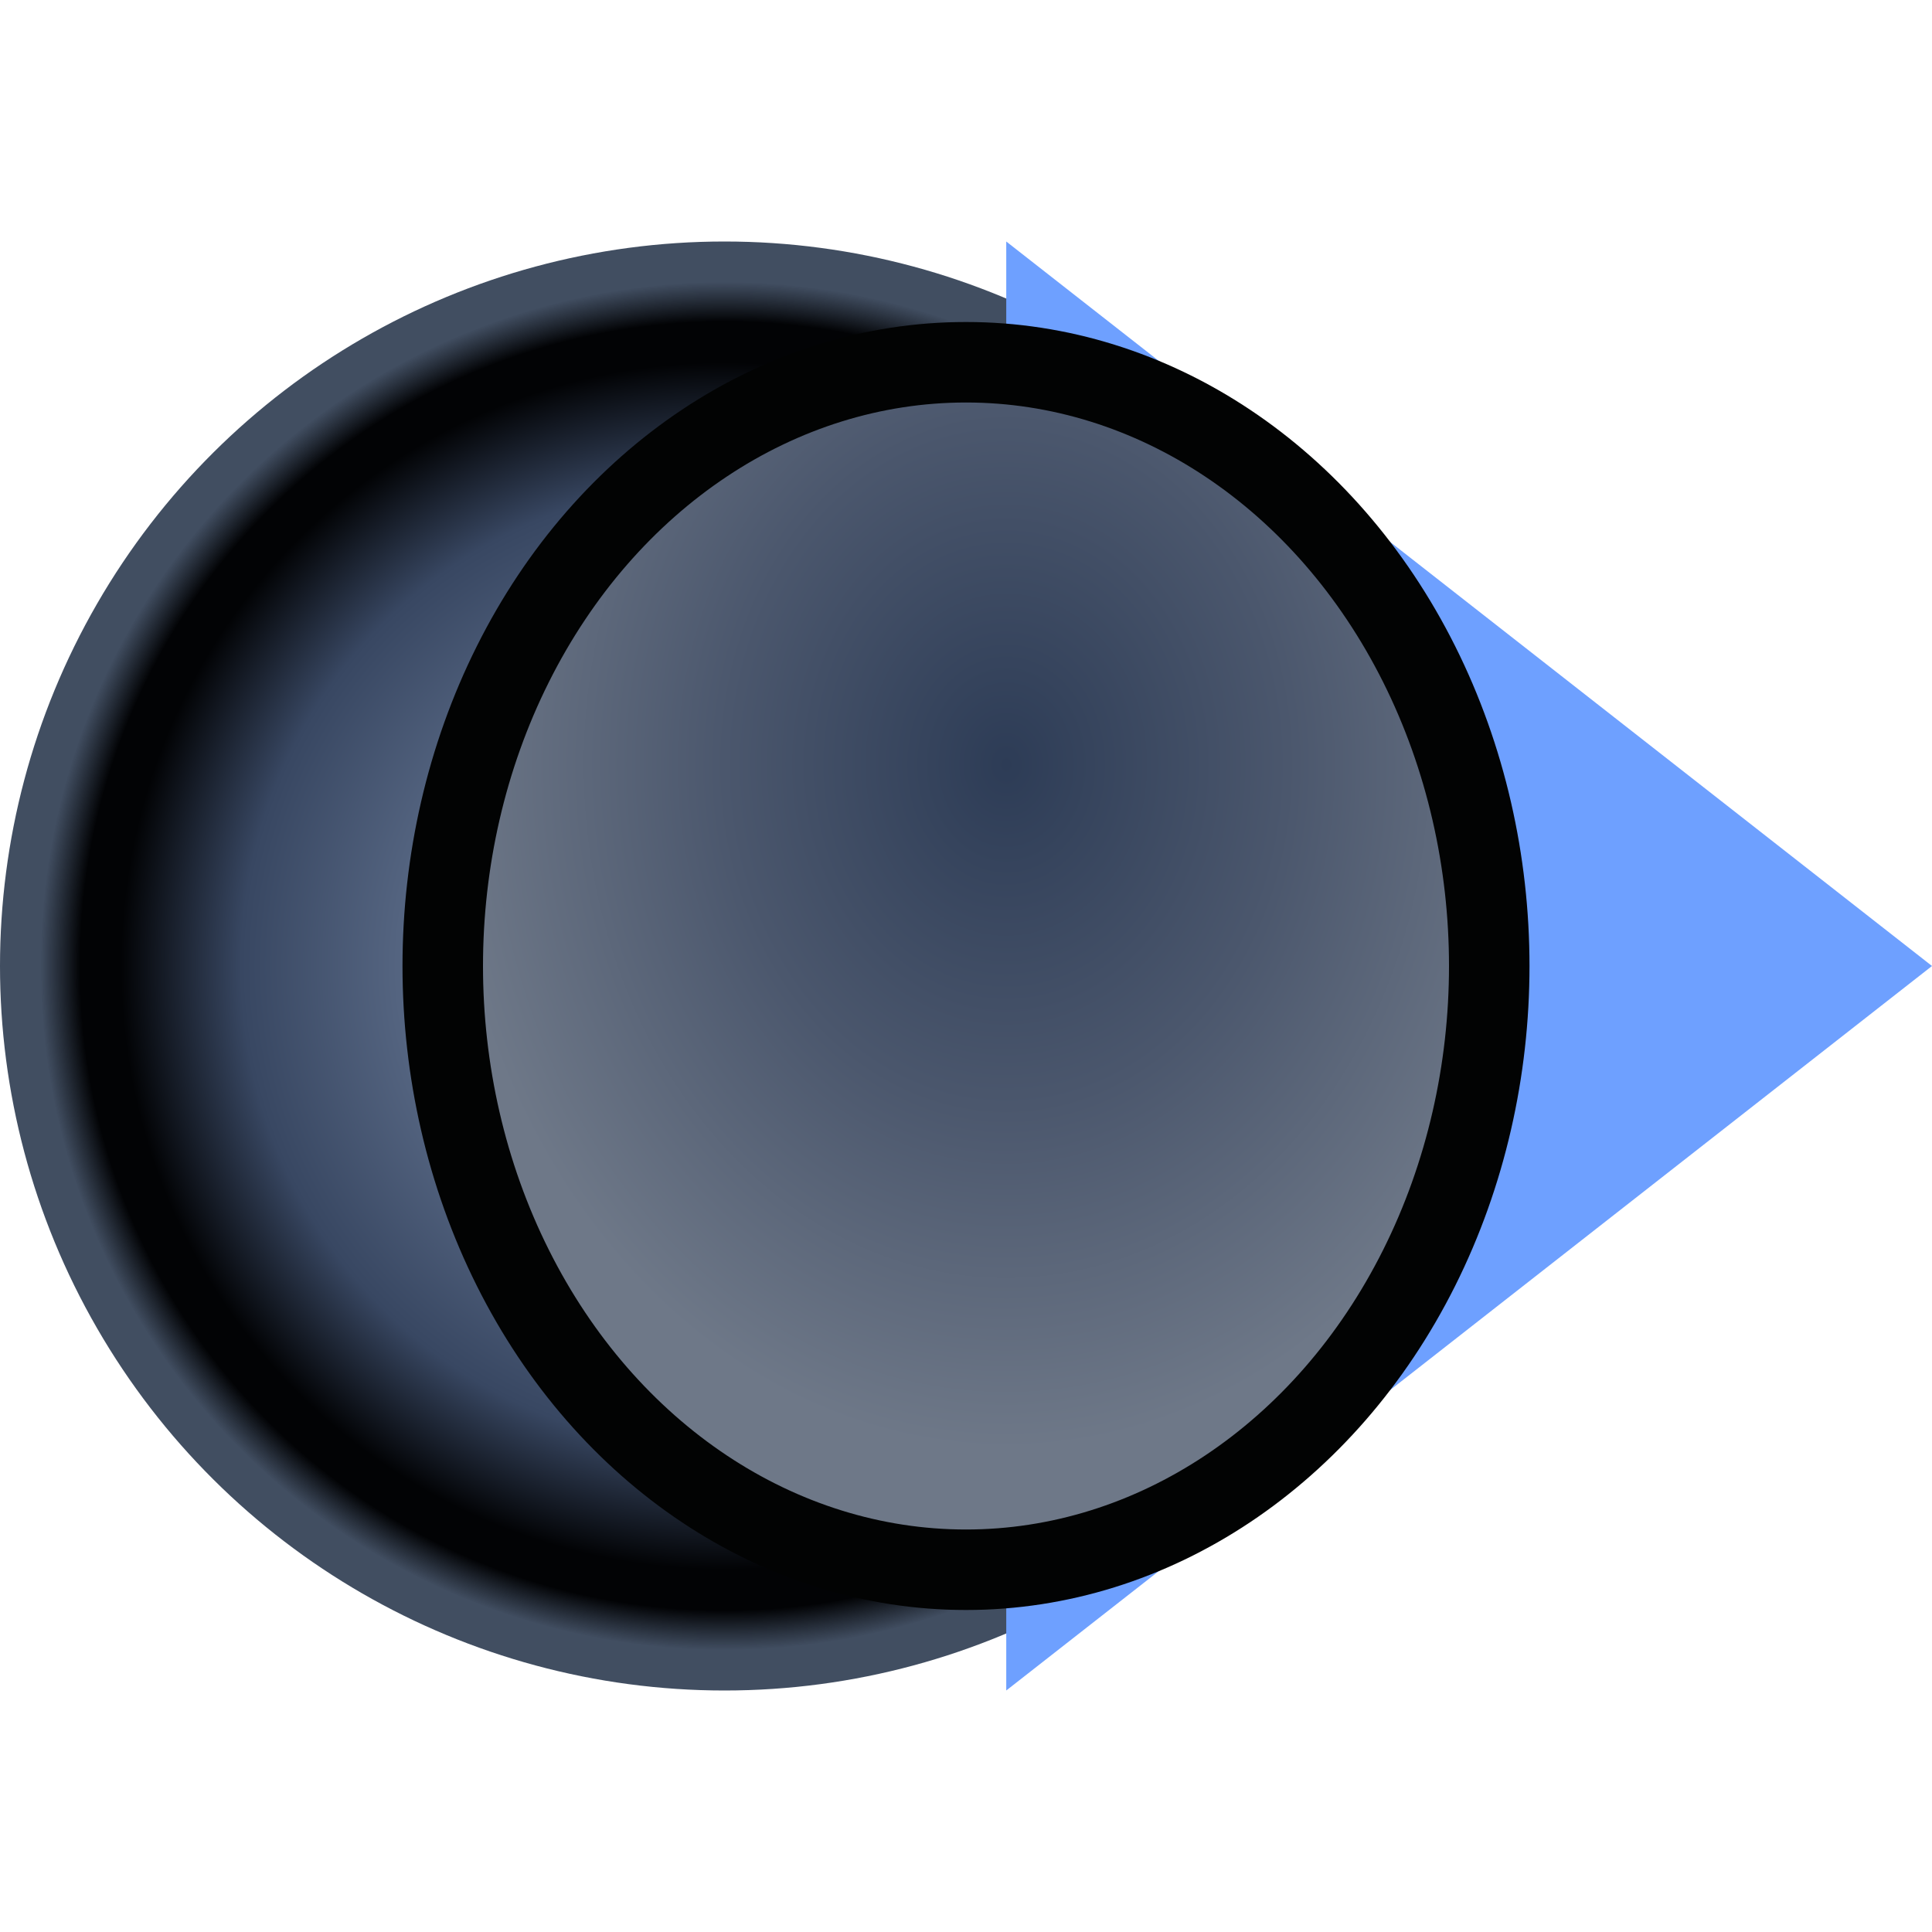
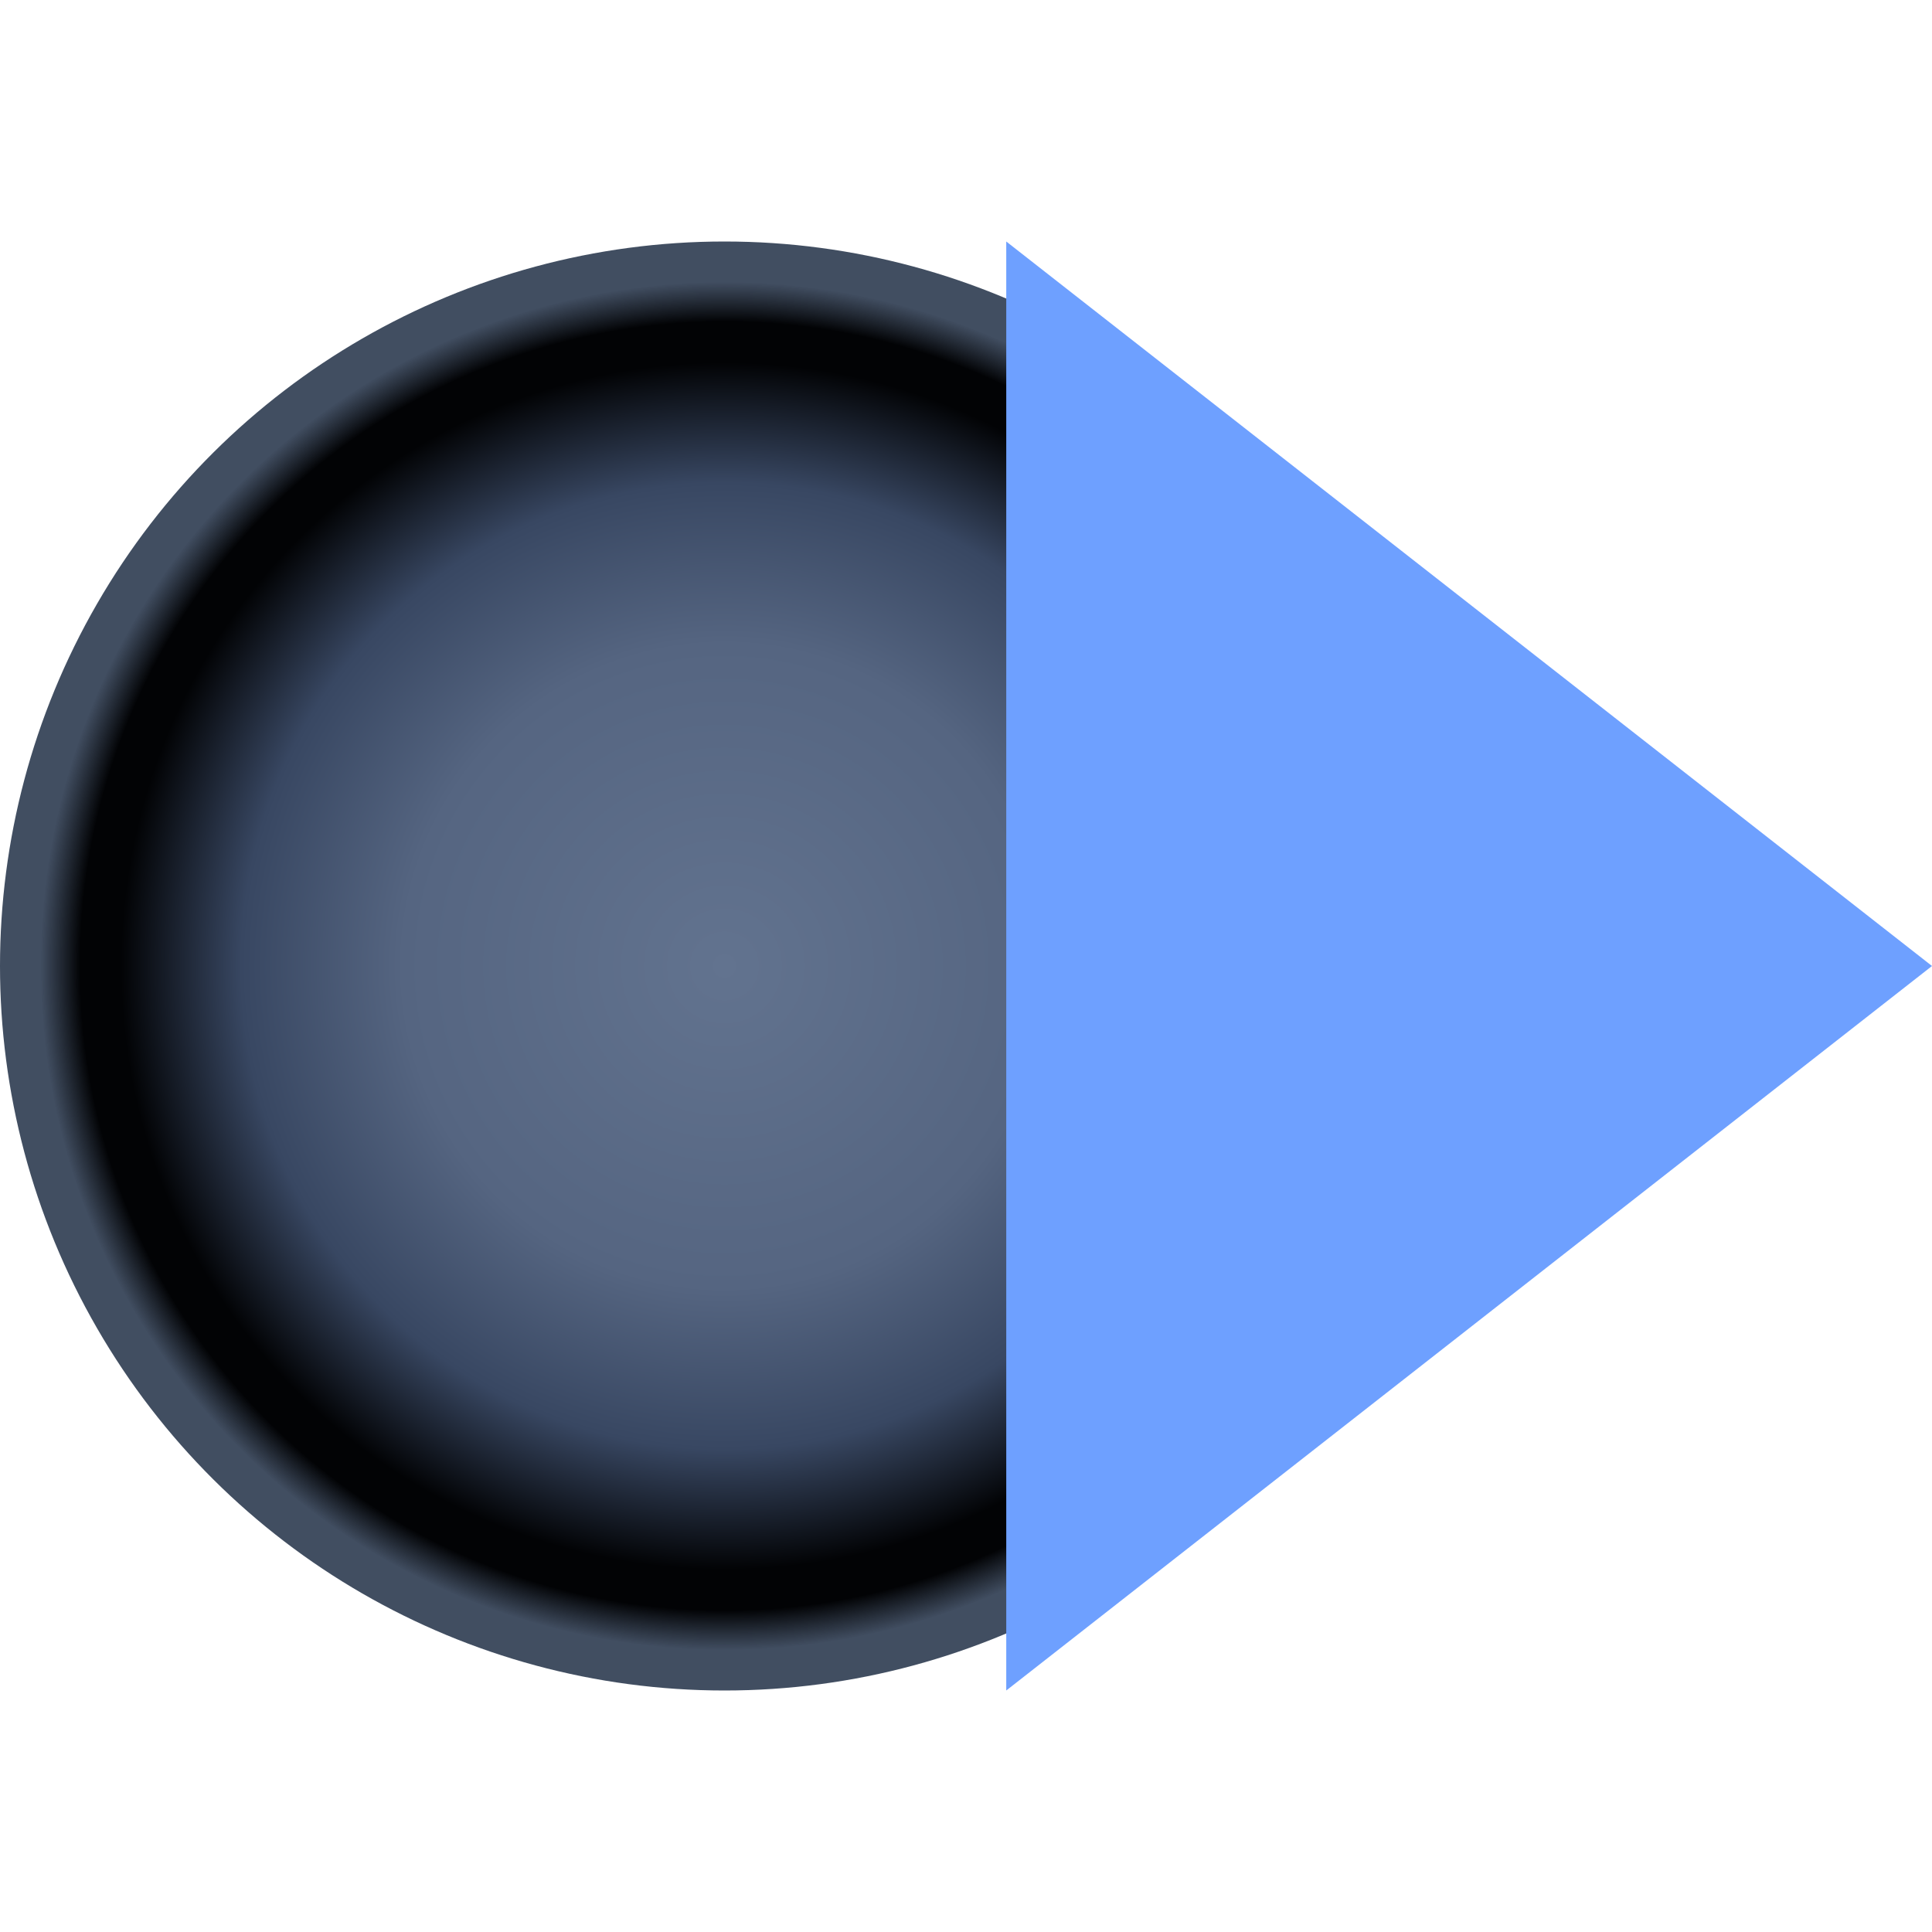
<svg xmlns="http://www.w3.org/2000/svg" xmlns:ns1="http://sodipodi.sourceforge.net/DTD/sodipodi-0.dtd" xmlns:ns2="http://www.inkscape.org/namespaces/inkscape" xmlns:xlink="http://www.w3.org/1999/xlink" id="svg8" version="1.1" viewBox="2.7755576e-17 0 24 24" height="24" width="24" ns1:docname="Playstation-Analog-Right.svg" ns2:version="1.4.2 (f4327f4, 2025-05-13)">
  <ns1:namedview id="namedview1" pagecolor="#ffffff" bordercolor="#000000" borderopacity="0.25" ns2:showpageshadow="2" ns2:pageopacity="0.0" ns2:pagecheckerboard="0" ns2:deskcolor="#d1d1d1" ns2:zoom="33.625" ns2:cx="12" ns2:cy="12" ns2:window-width="1920" ns2:window-height="1009" ns2:window-x="-8" ns2:window-y="-8" ns2:window-maximized="1" ns2:current-layer="svg8" />
  <defs id="defs2">
    <linearGradient id="linearGradient995">
      <stop id="stop991" offset="0" style="stop-color:#62738f;stop-opacity:1" />
      <stop style="stop-color:#556581;stop-opacity:1" offset="0.444" id="stop999" />
      <stop id="stop835" offset="0.667" style="stop-color:#384762;stop-opacity:1" />
      <stop id="stop833" offset="0.833" style="stop-color:#020305;stop-opacity:1" />
      <stop style="stop-color:#020305;stop-opacity:1" offset="0.889" id="stop837" />
      <stop id="stop839" offset="0.944" style="stop-color:#2f3d52;stop-opacity:0.914" />
      <stop id="stop993" offset="1" style="stop-color:#2f3d52;stop-opacity:0.914" />
    </linearGradient>
    <linearGradient id="linearGradient888">
      <stop id="stop884" offset="0" style="stop-color:#2d3c56;stop-opacity:1" />
      <stop style="stop-color:#4b576d;stop-opacity:1" offset="0.5" id="stop1003" />
      <stop id="stop886" offset="1" style="stop-color:#6e7888;stop-opacity:1" />
    </linearGradient>
    <radialGradient gradientTransform="matrix(0,-0.7,0.85,0,-20.172,22.844)" gradientUnits="userSpaceOnUse" r="10" fy="12.556" fx="14.778" cy="12.556" cx="14.778" id="radialGradient890" xlink:href="#linearGradient888" />
    <radialGradient gradientTransform="rotate(90,24,3)" gradientUnits="userSpaceOnUse" r="9" fy="15" fx="12" cy="15" cx="12" id="radialGradient997" xlink:href="#linearGradient995" />
  </defs>
  <g style="display:inline" id="layer1">
    <circle r="9" transform="rotate(90)" cy="-9" cx="12" id="path880" style="display:inline;opacity:1;fill:url(#radialGradient997);fill-opacity:1;stroke:none;stroke-width:1;stroke-linecap:butt;stroke-linejoin:miter;stroke-miterlimit:4;stroke-dasharray:none;stroke-opacity:1" />
-     <path id="path1001" d="M 24,12 12.5,21 V 3 Z" style="display:inline;fill:#6ea0ff;fill-opacity:1;stroke:none;stroke-width:1px;stroke-linecap:butt;stroke-linejoin:miter;stroke-opacity:1" />
-     <ellipse transform="rotate(-90)" ry="6.5" rx="7.5" cy="12" cx="-12" id="path882" style="display:inline;opacity:1;fill:url(#radialGradient890);fill-opacity:1;stroke:#020303;stroke-width:1;stroke-linecap:butt;stroke-linejoin:miter;stroke-miterlimit:4;stroke-dasharray:none;stroke-opacity:1" />
+     <path id="path1001" d="M 24,12 12.5,21 V 3 " style="display:inline;fill:#6ea0ff;fill-opacity:1;stroke:none;stroke-width:1px;stroke-linecap:butt;stroke-linejoin:miter;stroke-opacity:1" />
  </g>
</svg>